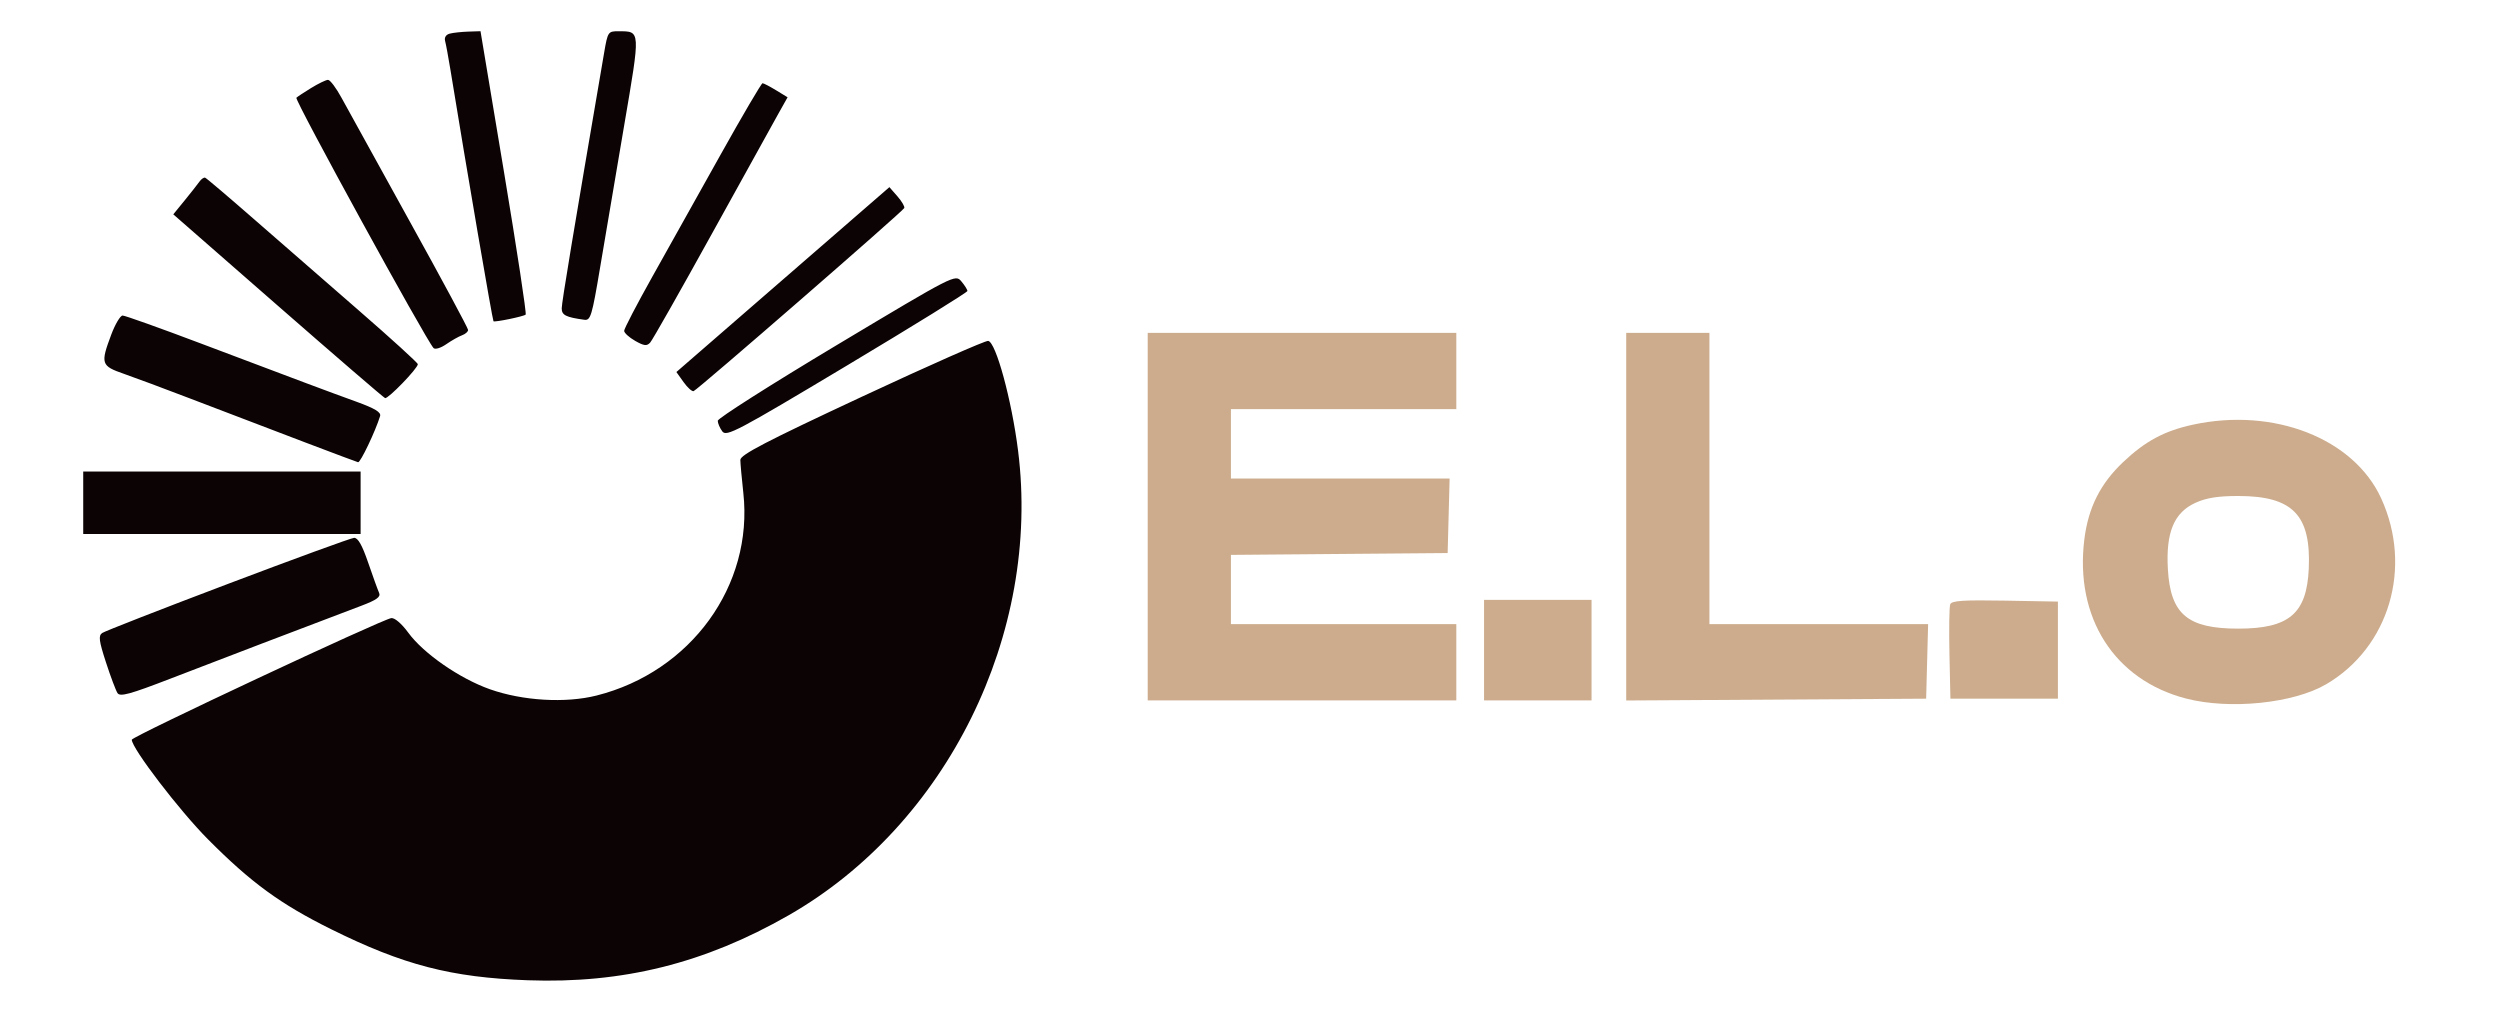
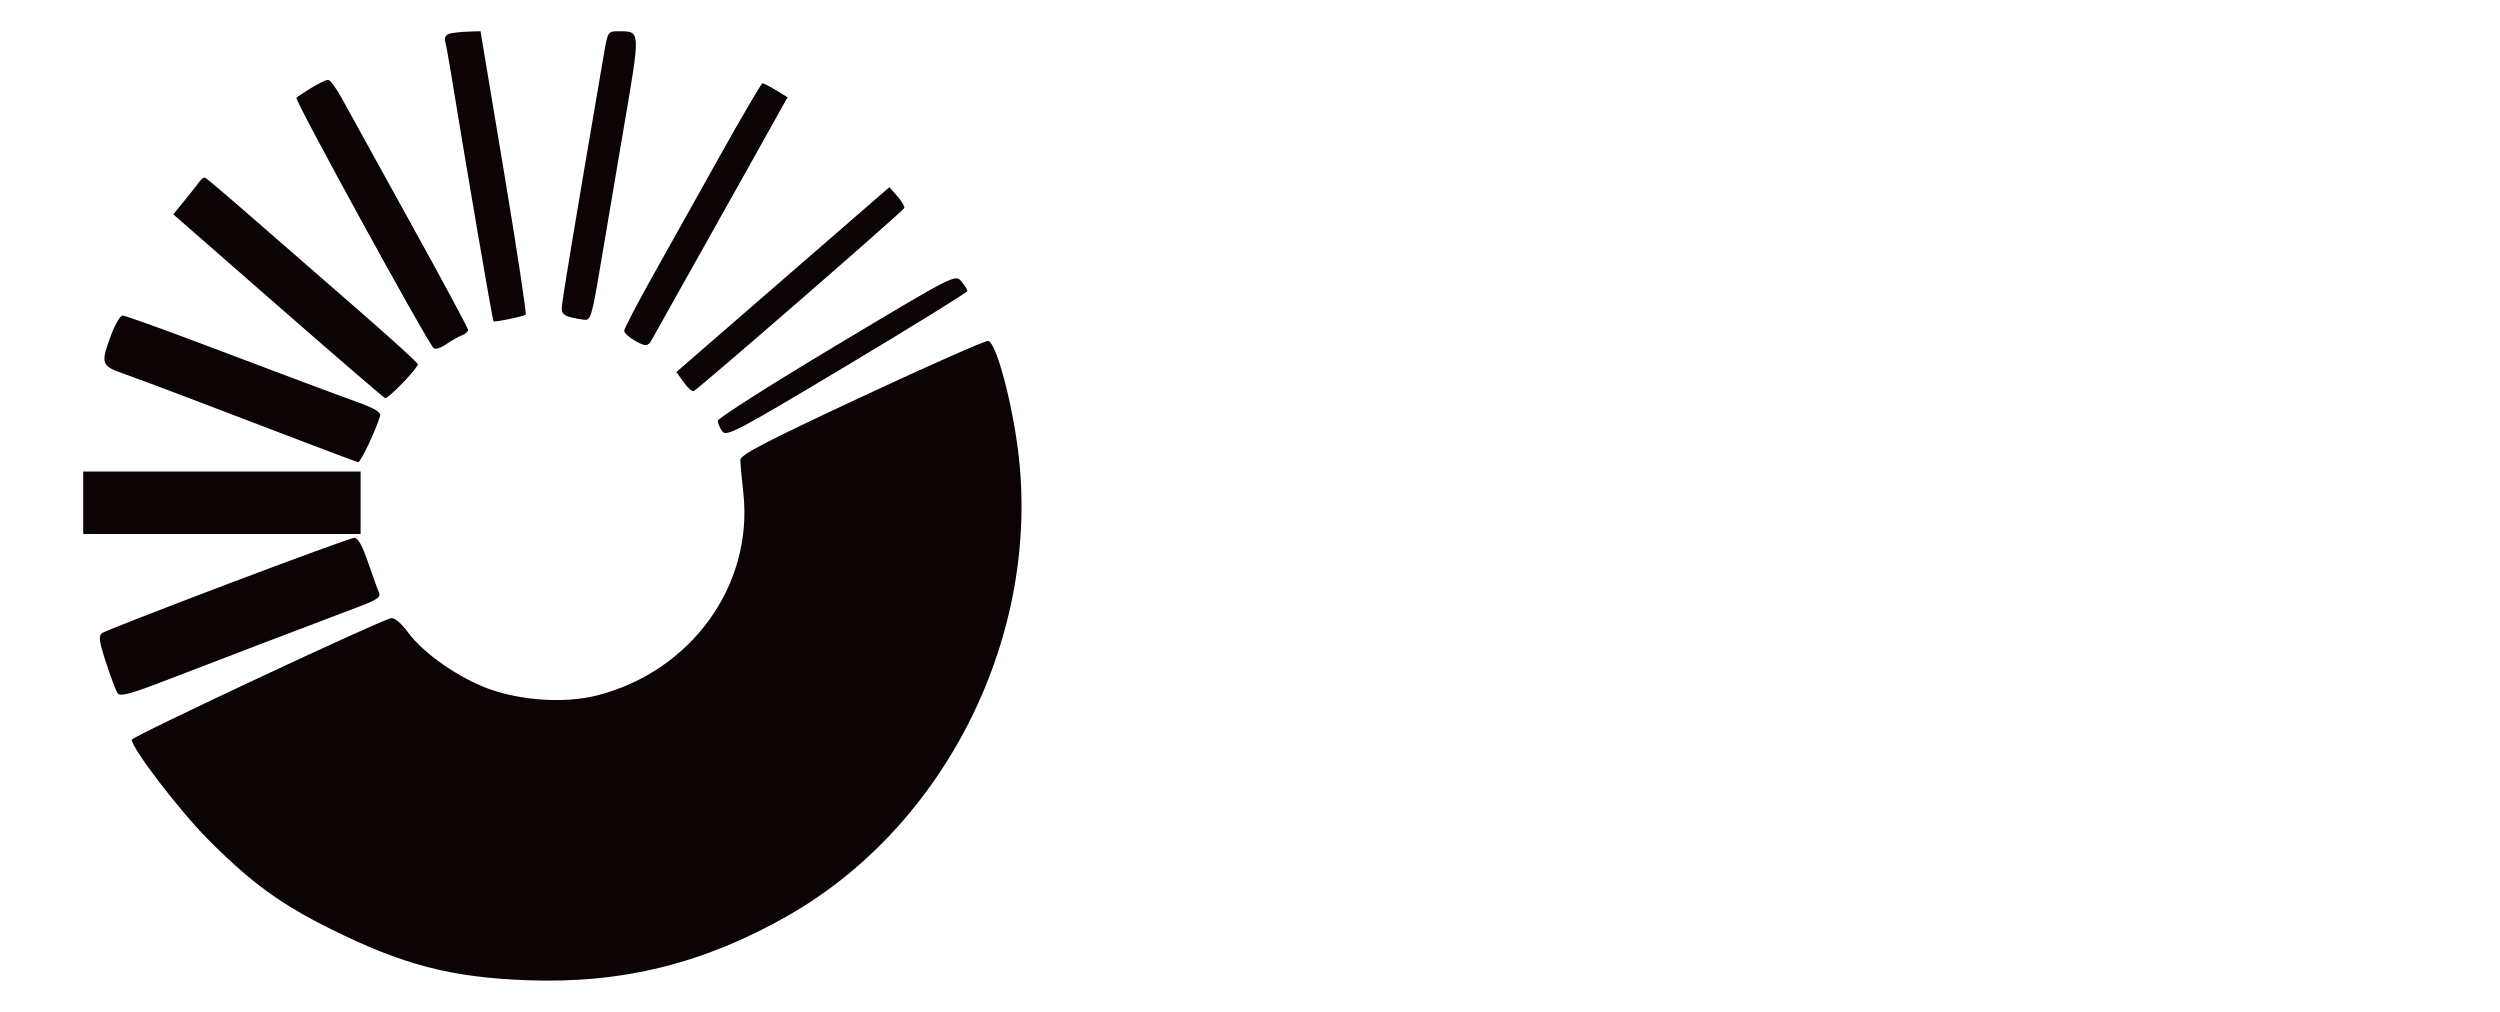
<svg xmlns="http://www.w3.org/2000/svg" version="1.1" viewBox="0 0 721 292" height="292" width="721">
-   <path fill-rule="evenodd" fill="#0c0404" stroke="none" d="M 129.708 9.697 C 128.616 9.981, 128.094 10.813, 128.370 11.831 C 128.619 12.749, 129.300 16.425, 129.883 20 C 134.563 48.714, 142.038 92.373, 142.321 92.651 C 142.666 92.990, 151.085 91.248, 151.601 90.732 C 151.889 90.445, 149.076 71.938, 145.352 49.605 L 138.580 9 135.040 9.116 C 133.093 9.180, 130.694 9.441, 129.708 9.697 M 174.225 15.250 C 165.252 67.649, 162 87.251, 162 88.933 C 162 90.886, 163.177 91.482, 168.500 92.222 C 170.334 92.477, 170.716 91.211, 173.095 77 C 174.523 68.475, 177.636 50.098, 180.012 36.162 C 184.738 8.454, 184.773 9.047, 178.398 9.015 C 175.371 9, 175.270 9.151, 174.225 15.250 M 89.741 25.374 C 87.673 26.645, 85.754 27.913, 85.475 28.192 C 84.887 28.780, 122.831 98.024, 125.029 100.373 C 125.485 100.860, 127.095 100.380, 128.673 99.286 C 130.228 98.208, 132.287 97.041, 133.250 96.694 C 134.213 96.347, 135 95.655, 135 95.157 C 135 94.659, 127.431 80.582, 118.179 63.876 C 108.928 47.169, 100.081 31.138, 98.520 28.250 C 96.959 25.362, 95.191 23.014, 94.591 23.031 C 93.991 23.048, 91.808 24.103, 89.741 25.374 M 207.736 44.750 C 201.359 56.163, 192.510 71.985, 188.071 79.912 C 183.632 87.838, 180.003 94.813, 180.006 95.412 C 180.010 96.010, 181.434 97.309, 183.172 98.299 C 185.747 99.765, 186.550 99.857, 187.512 98.799 C 188.161 98.084, 196.149 84, 205.264 67.500 C 214.378 51, 223.029 35.375, 224.488 32.778 L 227.140 28.056 223.820 26.032 C 221.994 24.918, 220.237 24.006, 219.915 24.004 C 219.594 24.002, 214.113 33.337, 207.736 44.750 M 57.496 52.411 C 56.948 53.188, 55.032 55.623, 53.238 57.821 L 49.977 61.817 80.115 88.159 C 96.691 102.646, 110.612 114.639, 111.052 114.808 C 111.896 115.134, 120.500 106.232, 120.500 105.033 C 120.500 104.647, 112.850 97.683, 103.500 89.556 C 94.150 81.430, 80.504 69.543, 73.175 63.140 C 65.846 56.738, 59.544 51.387, 59.171 51.249 C 58.797 51.110, 58.043 51.633, 57.496 52.411 M 225.786 80.632 L 195.071 107.291 197.139 110.195 C 198.276 111.791, 199.581 112.963, 200.040 112.799 C 201.243 112.367, 260.443 60.914, 260.797 59.992 C 260.960 59.568, 260.060 58.039, 258.797 56.596 L 256.500 53.973 225.786 80.632 M 241.250 99.569 C 222.412 110.849, 207 120.649, 207 121.348 C 207 122.046, 207.584 123.417, 208.299 124.394 C 209.493 126.027, 212.390 124.498, 244.299 105.397 C 263.384 93.973, 279 84.309, 279 83.923 C 279 83.537, 278.212 82.285, 277.250 81.141 C 275.509 79.071, 275.319 79.169, 241.250 99.569 M 32.072 96.538 C 28.939 104.910, 29.137 105.516, 35.750 107.818 C 38.913 108.919, 47.350 112.062, 54.500 114.804 C 79.680 124.457, 102.509 133.119, 103.270 133.308 C 103.935 133.474, 108.260 124.407, 109.619 120 C 109.957 118.902, 108.125 117.791, 102.791 115.856 C 94.294 112.775, 87.260 110.142, 58.046 99.105 C 46.247 94.647, 36.041 91, 35.368 91 C 34.695 91, 33.211 93.492, 32.072 96.538 M 248.500 114.445 C 220.841 127.358, 213.503 131.175, 213.517 132.642 C 213.526 133.664, 213.913 137.952, 214.377 142.171 C 217.308 168.832, 199.264 193.732, 172.038 200.595 C 163.086 202.852, 150.738 202.122, 141.284 198.777 C 132.548 195.686, 122.132 188.465, 117.736 182.452 C 115.838 179.855, 113.814 178.123, 112.842 178.263 C 110.094 178.656, 38.006 212.434, 38.003 213.330 C 37.994 215.801, 51.756 233.789, 59.987 242.066 C 72.416 254.563, 80.855 260.724, 95.500 267.990 C 116.302 278.311, 130.127 281.899, 152.200 282.707 C 179.586 283.709, 203.230 277.821, 227.438 263.970 C 273.072 237.860, 300.269 182.789, 293.612 129.972 C 291.769 115.348, 287.213 98.626, 284.987 98.314 C 284.169 98.199, 267.750 105.458, 248.500 114.445 M 24 145 L 24 154 64 154 L 104 154 104 145 L 104 136 64 136 L 24 136 24 145 M 65.671 168.422 C 46.515 175.675, 30.228 182.035, 29.478 182.555 C 28.349 183.337, 28.535 184.796, 30.552 191 C 31.894 195.125, 33.395 199.123, 33.888 199.885 C 34.618 201.012, 37.473 200.233, 49.143 195.724 C 61.909 190.791, 88.122 180.783, 104.261 174.680 C 108.623 173.031, 109.857 172.137, 109.340 171.001 C 108.965 170.175, 107.540 166.238, 106.173 162.250 C 104.427 157.157, 103.213 155.035, 102.094 155.117 C 101.217 155.182, 84.827 161.169, 65.671 168.422" />
-   <path fill-rule="evenodd" fill="#ccac8c" stroke="none" d="M 331 149 L 331 202 375.500 202 L 420 202 420 191 L 420 180 387.500 180 L 355 180 355 170.014 L 355 160.028 386.250 159.764 L 417.500 159.500 417.784 148.750 L 418.068 138 386.534 138 L 355 138 355 128 L 355 118 387.500 118 L 420 118 420 107 L 420 96 375.500 96 L 331 96 331 149 M 469 149.011 L 469 202.021 512.250 201.761 L 555.500 201.500 555.784 190.750 L 556.068 180 524.534 180 L 493 180 493 138 L 493 96 481 96 L 469 96 469 149.011 M 632.389 122.488 C 624.198 124.270, 618.712 127.213, 612.328 133.251 C 605.752 139.470, 602.272 146.386, 601.132 155.503 C 598.302 178.123, 609.778 196.106, 630.460 201.458 C 643.103 204.729, 661.446 202.857, 670.875 197.333 C 689.047 186.685, 695.858 163.659, 686.731 143.724 C 678.811 126.424, 655.740 117.409, 632.389 122.488 M 633.207 144.992 C 626.973 147.822, 624.600 153.529, 625.218 164.207 C 625.967 177.146, 630.896 181.300, 645.500 181.300 C 660.159 181.300, 665.259 176.976, 665.846 164.054 C 666.551 148.535, 661.233 143.044, 645.500 143.044 C 639.706 143.044, 636.316 143.581, 633.207 144.992 M 428 187.500 L 428 202 443.500 202 L 459 202 459 187.500 L 459 173 443.500 173 L 428 173 428 187.500 M 562.447 174.277 C 562.167 175.008, 562.064 181.432, 562.219 188.553 L 562.500 201.500 578 201.500 L 593.500 201.500 593.500 187.500 L 593.500 173.500 578.229 173.224 C 566.253 173.007, 562.847 173.234, 562.447 174.277" />
+   <path fill-rule="evenodd" fill="#0c0404" stroke="none" d="M 129.708 9.697 C 128.616 9.981, 128.094 10.813, 128.370 11.831 C 128.619 12.749, 129.300 16.425, 129.883 20 C 134.563 48.714, 142.038 92.373, 142.321 92.651 C 142.666 92.990, 151.085 91.248, 151.601 90.732 C 151.889 90.445, 149.076 71.938, 145.352 49.605 L 138.580 9 135.040 9.116 C 133.093 9.180, 130.694 9.441, 129.708 9.697 M 174.225 15.250 C 165.252 67.649, 162 87.251, 162 88.933 C 162 90.886, 163.177 91.482, 168.500 92.222 C 170.334 92.477, 170.716 91.211, 173.095 77 C 174.523 68.475, 177.636 50.098, 180.012 36.162 C 184.738 8.454, 184.773 9.047, 178.398 9.015 C 175.371 9, 175.270 9.151, 174.225 15.250 M 89.741 25.374 C 87.673 26.645, 85.754 27.913, 85.475 28.192 C 84.887 28.780, 122.831 98.024, 125.029 100.373 C 125.485 100.860, 127.095 100.380, 128.673 99.286 C 130.228 98.208, 132.287 97.041, 133.250 96.694 C 134.213 96.347, 135 95.655, 135 95.157 C 135 94.659, 127.431 80.582, 118.179 63.876 C 108.928 47.169, 100.081 31.138, 98.520 28.250 C 96.959 25.362, 95.191 23.014, 94.591 23.031 C 93.991 23.048, 91.808 24.103, 89.741 25.374 M 207.736 44.750 C 201.359 56.163, 192.510 71.985, 188.071 79.912 C 183.632 87.838, 180.003 94.813, 180.006 95.412 C 180.010 96.010, 181.434 97.309, 183.172 98.299 C 185.747 99.765, 186.550 99.857, 187.512 98.799 C 214.378 51, 223.029 35.375, 224.488 32.778 L 227.140 28.056 223.820 26.032 C 221.994 24.918, 220.237 24.006, 219.915 24.004 C 219.594 24.002, 214.113 33.337, 207.736 44.750 M 57.496 52.411 C 56.948 53.188, 55.032 55.623, 53.238 57.821 L 49.977 61.817 80.115 88.159 C 96.691 102.646, 110.612 114.639, 111.052 114.808 C 111.896 115.134, 120.500 106.232, 120.500 105.033 C 120.500 104.647, 112.850 97.683, 103.500 89.556 C 94.150 81.430, 80.504 69.543, 73.175 63.140 C 65.846 56.738, 59.544 51.387, 59.171 51.249 C 58.797 51.110, 58.043 51.633, 57.496 52.411 M 225.786 80.632 L 195.071 107.291 197.139 110.195 C 198.276 111.791, 199.581 112.963, 200.040 112.799 C 201.243 112.367, 260.443 60.914, 260.797 59.992 C 260.960 59.568, 260.060 58.039, 258.797 56.596 L 256.500 53.973 225.786 80.632 M 241.250 99.569 C 222.412 110.849, 207 120.649, 207 121.348 C 207 122.046, 207.584 123.417, 208.299 124.394 C 209.493 126.027, 212.390 124.498, 244.299 105.397 C 263.384 93.973, 279 84.309, 279 83.923 C 279 83.537, 278.212 82.285, 277.250 81.141 C 275.509 79.071, 275.319 79.169, 241.250 99.569 M 32.072 96.538 C 28.939 104.910, 29.137 105.516, 35.750 107.818 C 38.913 108.919, 47.350 112.062, 54.500 114.804 C 79.680 124.457, 102.509 133.119, 103.270 133.308 C 103.935 133.474, 108.260 124.407, 109.619 120 C 109.957 118.902, 108.125 117.791, 102.791 115.856 C 94.294 112.775, 87.260 110.142, 58.046 99.105 C 46.247 94.647, 36.041 91, 35.368 91 C 34.695 91, 33.211 93.492, 32.072 96.538 M 248.500 114.445 C 220.841 127.358, 213.503 131.175, 213.517 132.642 C 213.526 133.664, 213.913 137.952, 214.377 142.171 C 217.308 168.832, 199.264 193.732, 172.038 200.595 C 163.086 202.852, 150.738 202.122, 141.284 198.777 C 132.548 195.686, 122.132 188.465, 117.736 182.452 C 115.838 179.855, 113.814 178.123, 112.842 178.263 C 110.094 178.656, 38.006 212.434, 38.003 213.330 C 37.994 215.801, 51.756 233.789, 59.987 242.066 C 72.416 254.563, 80.855 260.724, 95.500 267.990 C 116.302 278.311, 130.127 281.899, 152.200 282.707 C 179.586 283.709, 203.230 277.821, 227.438 263.970 C 273.072 237.860, 300.269 182.789, 293.612 129.972 C 291.769 115.348, 287.213 98.626, 284.987 98.314 C 284.169 98.199, 267.750 105.458, 248.500 114.445 M 24 145 L 24 154 64 154 L 104 154 104 145 L 104 136 64 136 L 24 136 24 145 M 65.671 168.422 C 46.515 175.675, 30.228 182.035, 29.478 182.555 C 28.349 183.337, 28.535 184.796, 30.552 191 C 31.894 195.125, 33.395 199.123, 33.888 199.885 C 34.618 201.012, 37.473 200.233, 49.143 195.724 C 61.909 190.791, 88.122 180.783, 104.261 174.680 C 108.623 173.031, 109.857 172.137, 109.340 171.001 C 108.965 170.175, 107.540 166.238, 106.173 162.250 C 104.427 157.157, 103.213 155.035, 102.094 155.117 C 101.217 155.182, 84.827 161.169, 65.671 168.422" />
</svg>